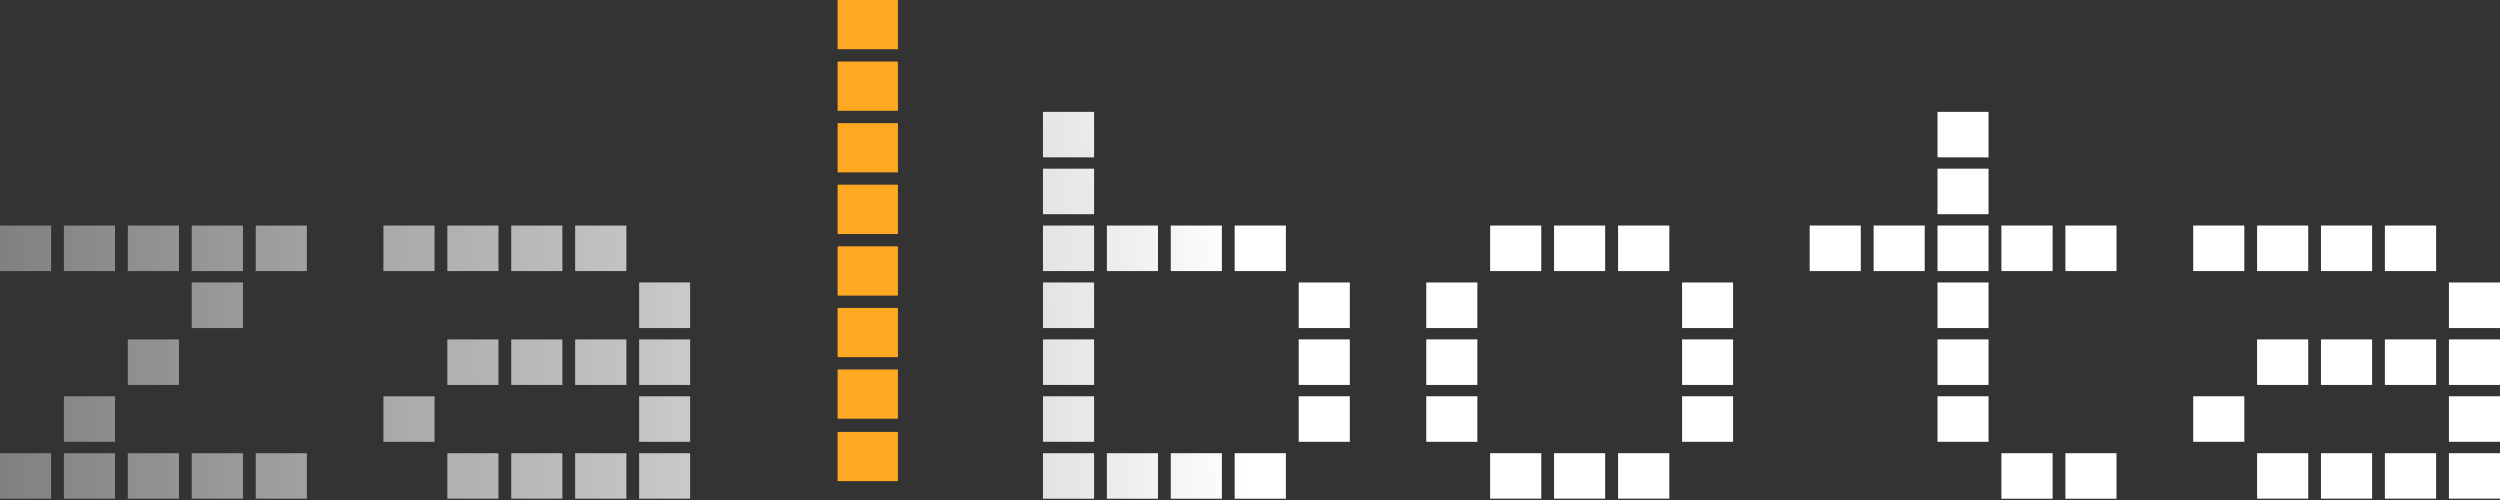
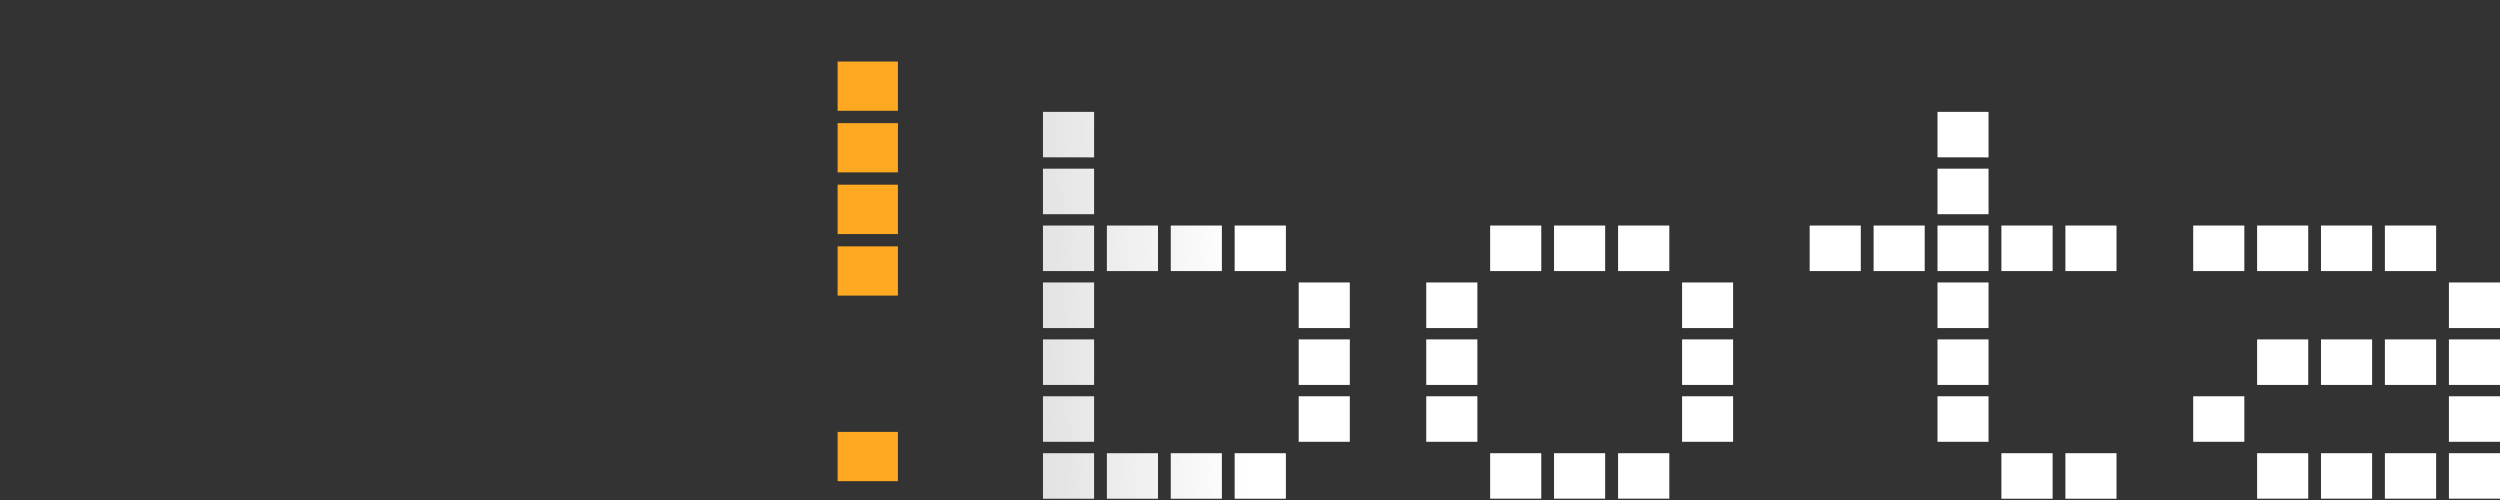
<svg xmlns="http://www.w3.org/2000/svg" width="160" height="32" viewBox="0 0 160 32" fill="none">
  <rect x="0" y="0" width="160" height="32" fill="#333333" stroke="none" />
-   <path d="M57.467 0H53.607V3.151H57.467V0Z" fill="#FFA922" />
  <path d="M57.467 3.94H53.607V7.091H57.467V3.94Z" fill="#FFA922" />
  <path d="M57.467 7.881H53.607V11.032H57.467V7.881Z" fill="#FFA922" />
  <path d="M57.467 11.82H53.607V14.98H57.467V11.82Z" fill="#FFA922" />
  <path d="M57.467 15.767H53.607V18.918H57.467V15.767Z" fill="#FFA922" />
-   <path d="M57.467 19.707H53.607V22.858H57.467V19.707Z" fill="#FFA922" />
-   <path d="M57.467 23.646H53.607V26.797H57.467V23.646Z" fill="#FFA922" />
  <path d="M57.467 27.642H53.607V30.793H57.467V27.642Z" fill="#FFA922" />
-   <path d="M3.272 31.916H0V29.006H3.272V31.916ZM7.361 31.916H4.09V29.006H7.361V31.916ZM11.453 31.916H8.181V29.006H11.453V31.916ZM15.549 31.916H12.27V29.006H15.549V31.916ZM19.638 31.916H16.367V29.006H19.638V31.916ZM31.902 31.916H28.63V29.006H31.902V31.916ZM35.992 31.916H32.719V29.006H35.992V31.916ZM40.088 31.916H36.809V29.006H40.088V31.916ZM44.168 31.916H40.905V29.006H44.168V31.916ZM7.361 28.276H4.09V25.363H7.361V28.276ZM27.811 28.276H24.539V25.363H27.811V28.276ZM44.168 28.276H40.905V25.363H44.168V28.276ZM11.453 24.636H8.181V21.723H11.453V24.636ZM31.902 24.636H28.63V21.723H31.902V24.636ZM35.992 24.636H32.719V21.723H35.992V24.636ZM40.088 24.636H36.809V21.723H40.088V24.636ZM44.168 24.636H40.905V21.723H44.168V24.636ZM15.549 20.996H12.27V18.076H15.549V20.996ZM44.168 20.996H40.905V18.076H44.168V20.996ZM3.272 17.349H0V14.436H3.272V17.349ZM7.361 17.349H4.09V14.436H7.361V17.349ZM11.453 17.349H8.181V14.436H11.453V17.349ZM15.549 17.349H12.27V14.436H15.549V17.349ZM19.638 17.349H16.367V14.436H19.638V17.349ZM27.811 17.349H24.539V14.436H27.811V17.349ZM31.902 17.349H28.63V14.436H31.902V17.349ZM35.992 17.349H32.719V14.436H35.992V17.349ZM40.088 17.349H36.809V14.436H40.088V17.349Z" fill="url(#paint0_linear_107_802)" />
  <path d="M70.022 31.917H66.75V29.006H70.022V31.917ZM74.111 31.917H70.84V29.006H74.111V31.917ZM78.201 31.917H74.929V29.006H78.201V31.917ZM82.297 31.917H79.018V29.006H82.297V31.917ZM131.368 31.917H128.089V29.006H131.368V31.917ZM135.457 31.917H132.185V29.006H135.457V31.917ZM98.641 31.916H95.369V29.005H98.641V31.916ZM102.73 31.916H99.458V29.005H102.73V31.916ZM106.836 31.916H103.557V29.005H106.836V31.916ZM147.726 31.916H144.454V29.005H147.726V31.916ZM151.815 31.916H148.543V29.005H151.815V31.916ZM155.912 31.916H152.633V29.005H155.912V31.916ZM160.001 31.916H156.731V29.005H160.001V31.916ZM70.022 28.277H66.75V25.363H70.022V28.277ZM86.388 28.277H83.117V25.363H86.388V28.277ZM127.267 28.277H124V25.363H127.267V28.277ZM94.552 28.276H91.28V25.363H94.552V28.276ZM110.918 28.276H107.653V25.363H110.918V28.276ZM143.637 28.276H140.365V25.363H143.637V28.276ZM160.001 28.276H156.731V25.363H160.001V28.276ZM70.022 24.636H66.75V21.723H70.022V24.636ZM86.388 24.636H83.117V21.723H86.388V24.636ZM127.267 24.636H124V21.723H127.267V24.636ZM94.552 24.636H91.28V21.723H94.552V24.636ZM110.918 24.636H107.653V21.723H110.918V24.636ZM147.726 24.636H144.454V21.723H147.726V24.636ZM151.815 24.636H148.543V21.723H151.815V24.636ZM155.912 24.636H152.633V21.723H155.912V24.636ZM160.001 24.636H156.731V21.723H160.001V24.636ZM70.022 20.996H66.75V18.076H70.022V20.996ZM86.388 20.996H83.117V18.076H86.388V20.996ZM127.267 20.996H124V18.076H127.267V20.996ZM94.552 20.996H91.28V18.076H94.552V20.996ZM110.918 20.996H107.653V18.076H110.918V20.996ZM160.001 20.996H156.731V18.076H160.001V20.996ZM70.022 17.349H66.75V14.436H70.022V17.349ZM74.111 17.349H70.84V14.436H74.111V17.349ZM78.201 17.349H74.929V14.436H78.201V17.349ZM82.297 17.349H79.018V14.436H82.297V17.349ZM119.091 17.349H115.819V14.436H119.091V17.349ZM123.182 17.349H119.911V14.436H123.182V17.349ZM127.267 17.349H124V14.436H127.267V17.349ZM131.368 17.349H128.089V14.436H131.368V17.349ZM135.457 17.349H132.185V14.436H135.457V17.349ZM98.641 17.349H95.369V14.436H98.641V17.349ZM102.73 17.349H99.458V14.436H102.73V17.349ZM106.836 17.349H103.557V14.436H106.836V17.349ZM143.637 17.349H140.365V14.436H143.637V17.349ZM147.726 17.349H144.454V14.436H147.726V17.349ZM151.815 17.349H148.543V14.436H151.815V17.349ZM155.912 17.349H152.633V14.436H155.912V17.349ZM70.022 13.707H66.75V10.796H70.022V13.707ZM127.267 13.707H124V10.796H127.267V13.707ZM70.022 10.072L66.75 10.067V7.159H70.022V10.072ZM127.267 10.072L124 10.067V7.159H127.267V10.072Z" fill="url(#paint1_linear_107_802)" />
  <defs>
    <linearGradient id="paint0_linear_107_802" x1="76.534" y1="22.988" x2="-47.1" y2="23.829" gradientUnits="userSpaceOnUse">
      <stop stop-color="white" />
      <stop offset="1" stop-color="white" stop-opacity="0" />
    </linearGradient>
    <linearGradient id="paint1_linear_107_802" x1="79.423" y1="21.544" x2="-12.707" y2="24.721" gradientUnits="userSpaceOnUse">
      <stop stop-color="white" />
      <stop offset="1" stop-color="white" stop-opacity="0" />
    </linearGradient>
  </defs>
</svg>